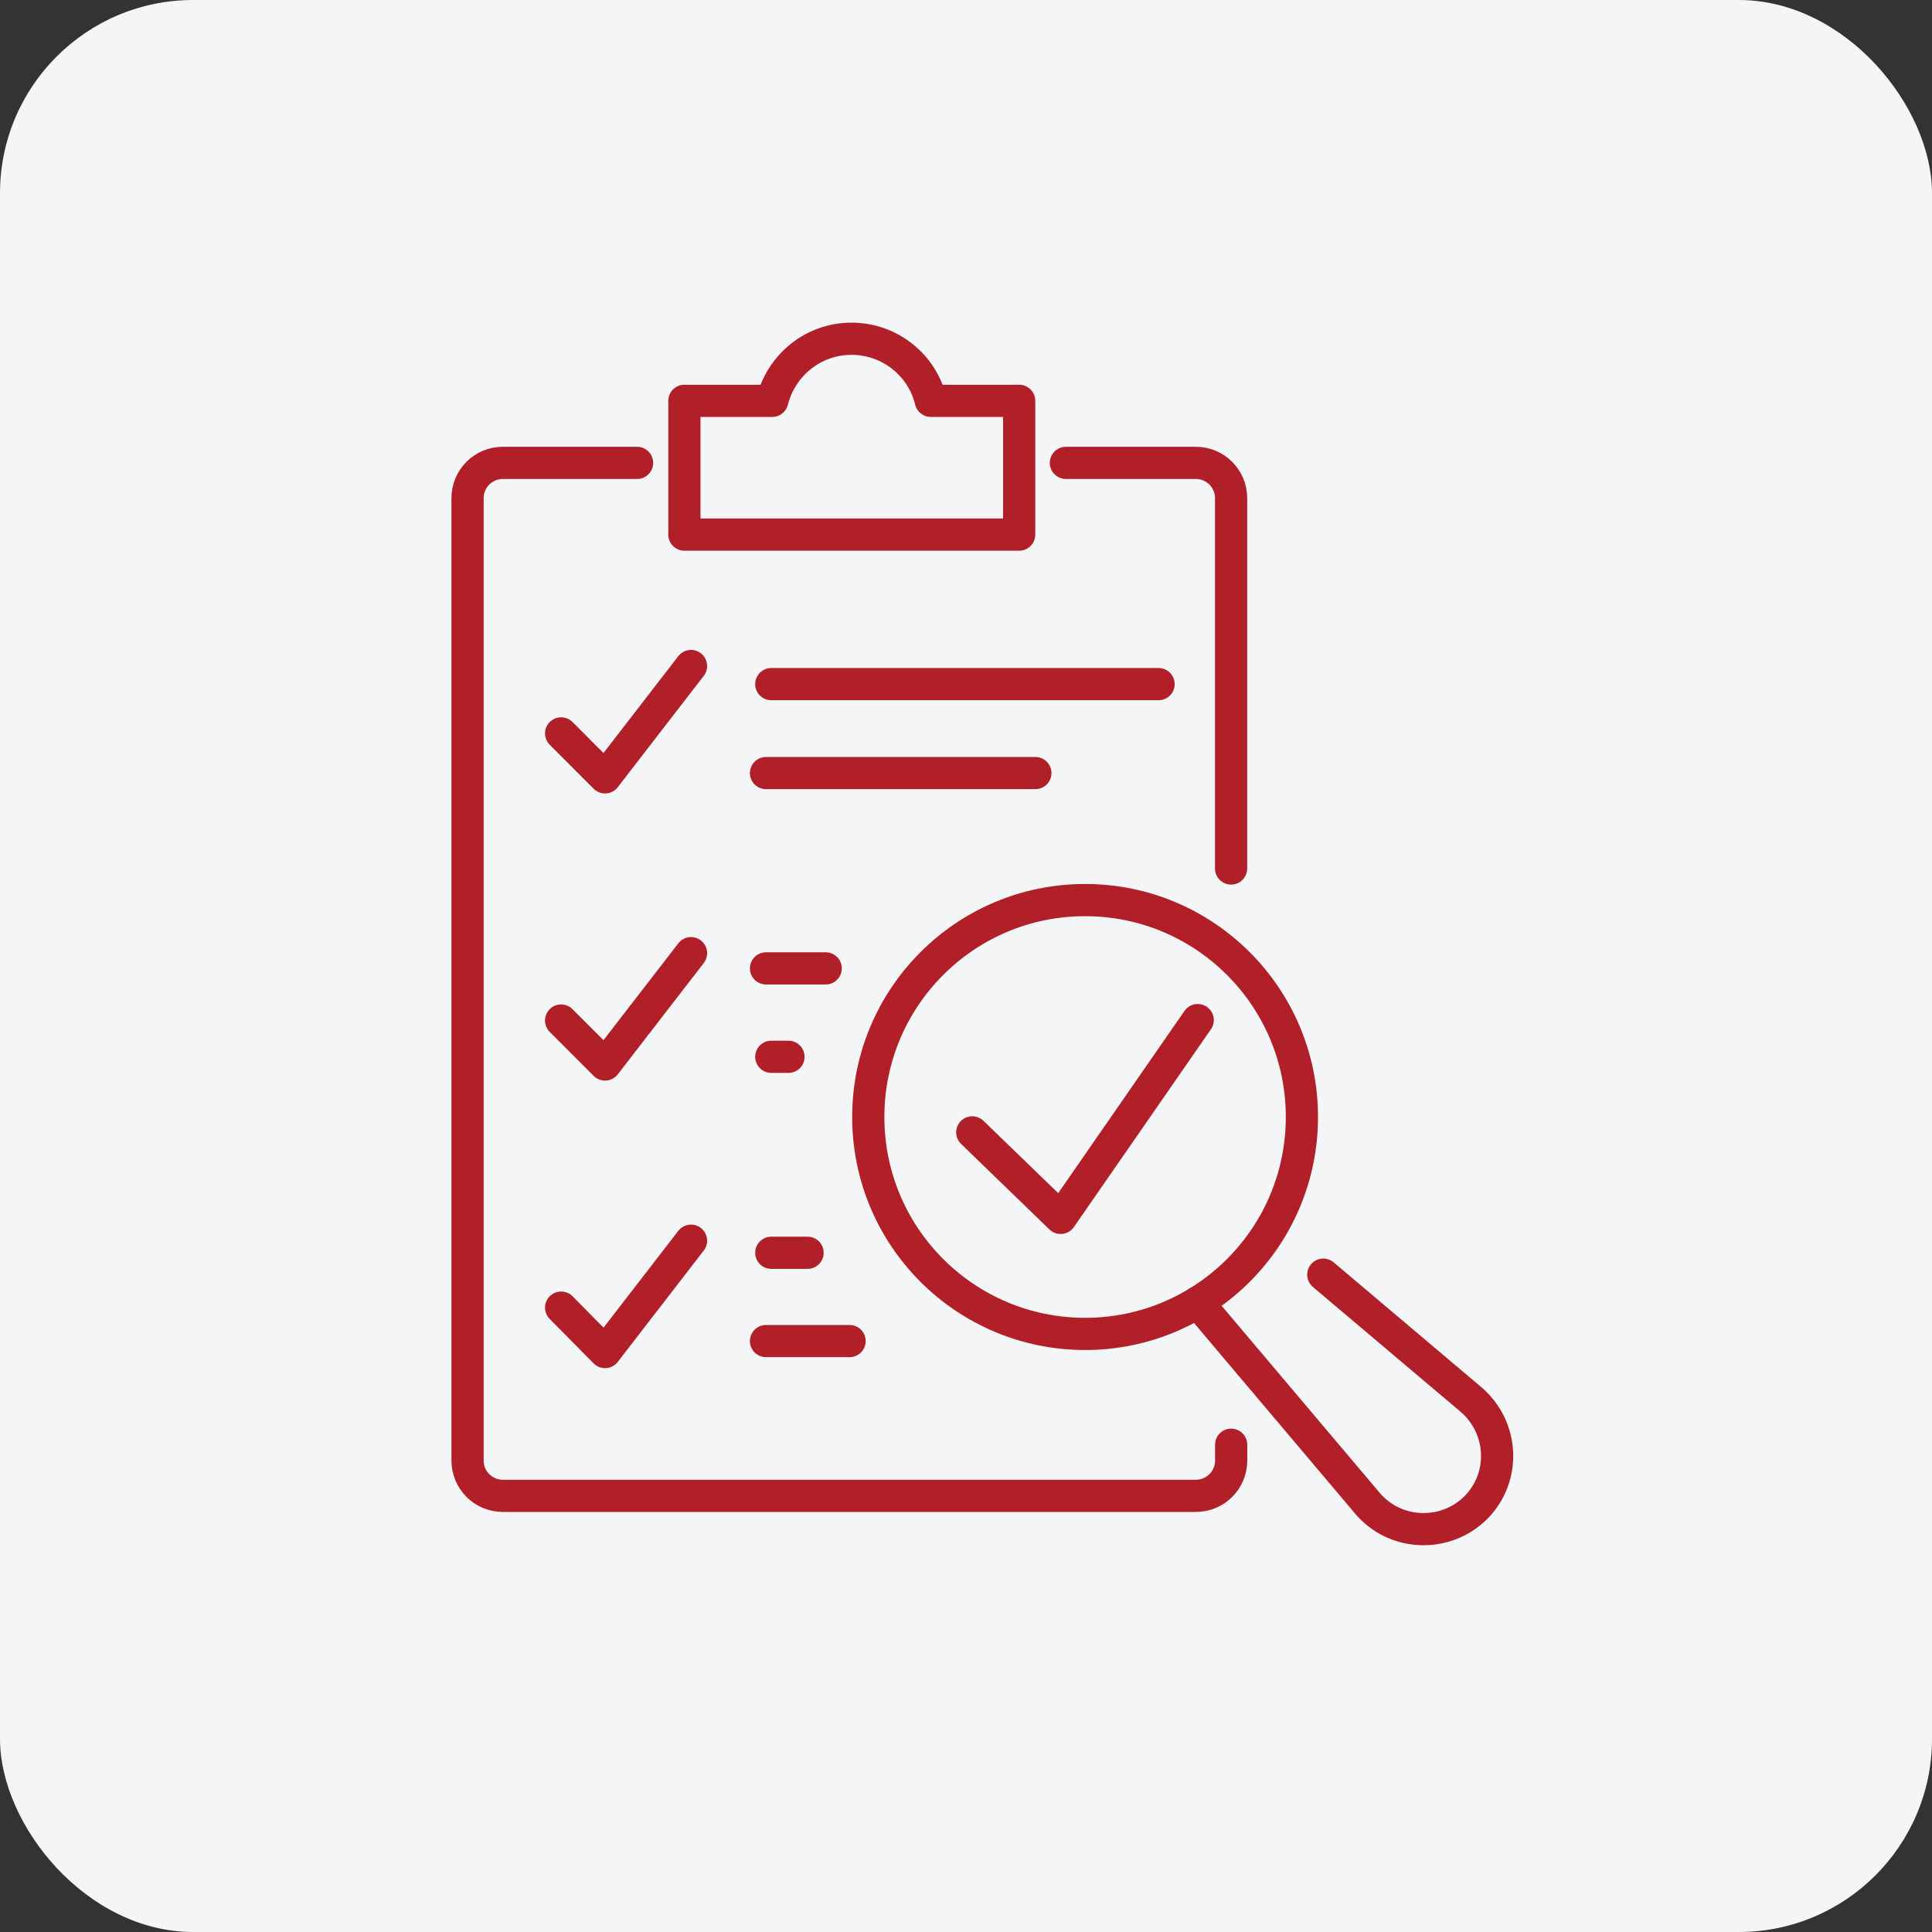
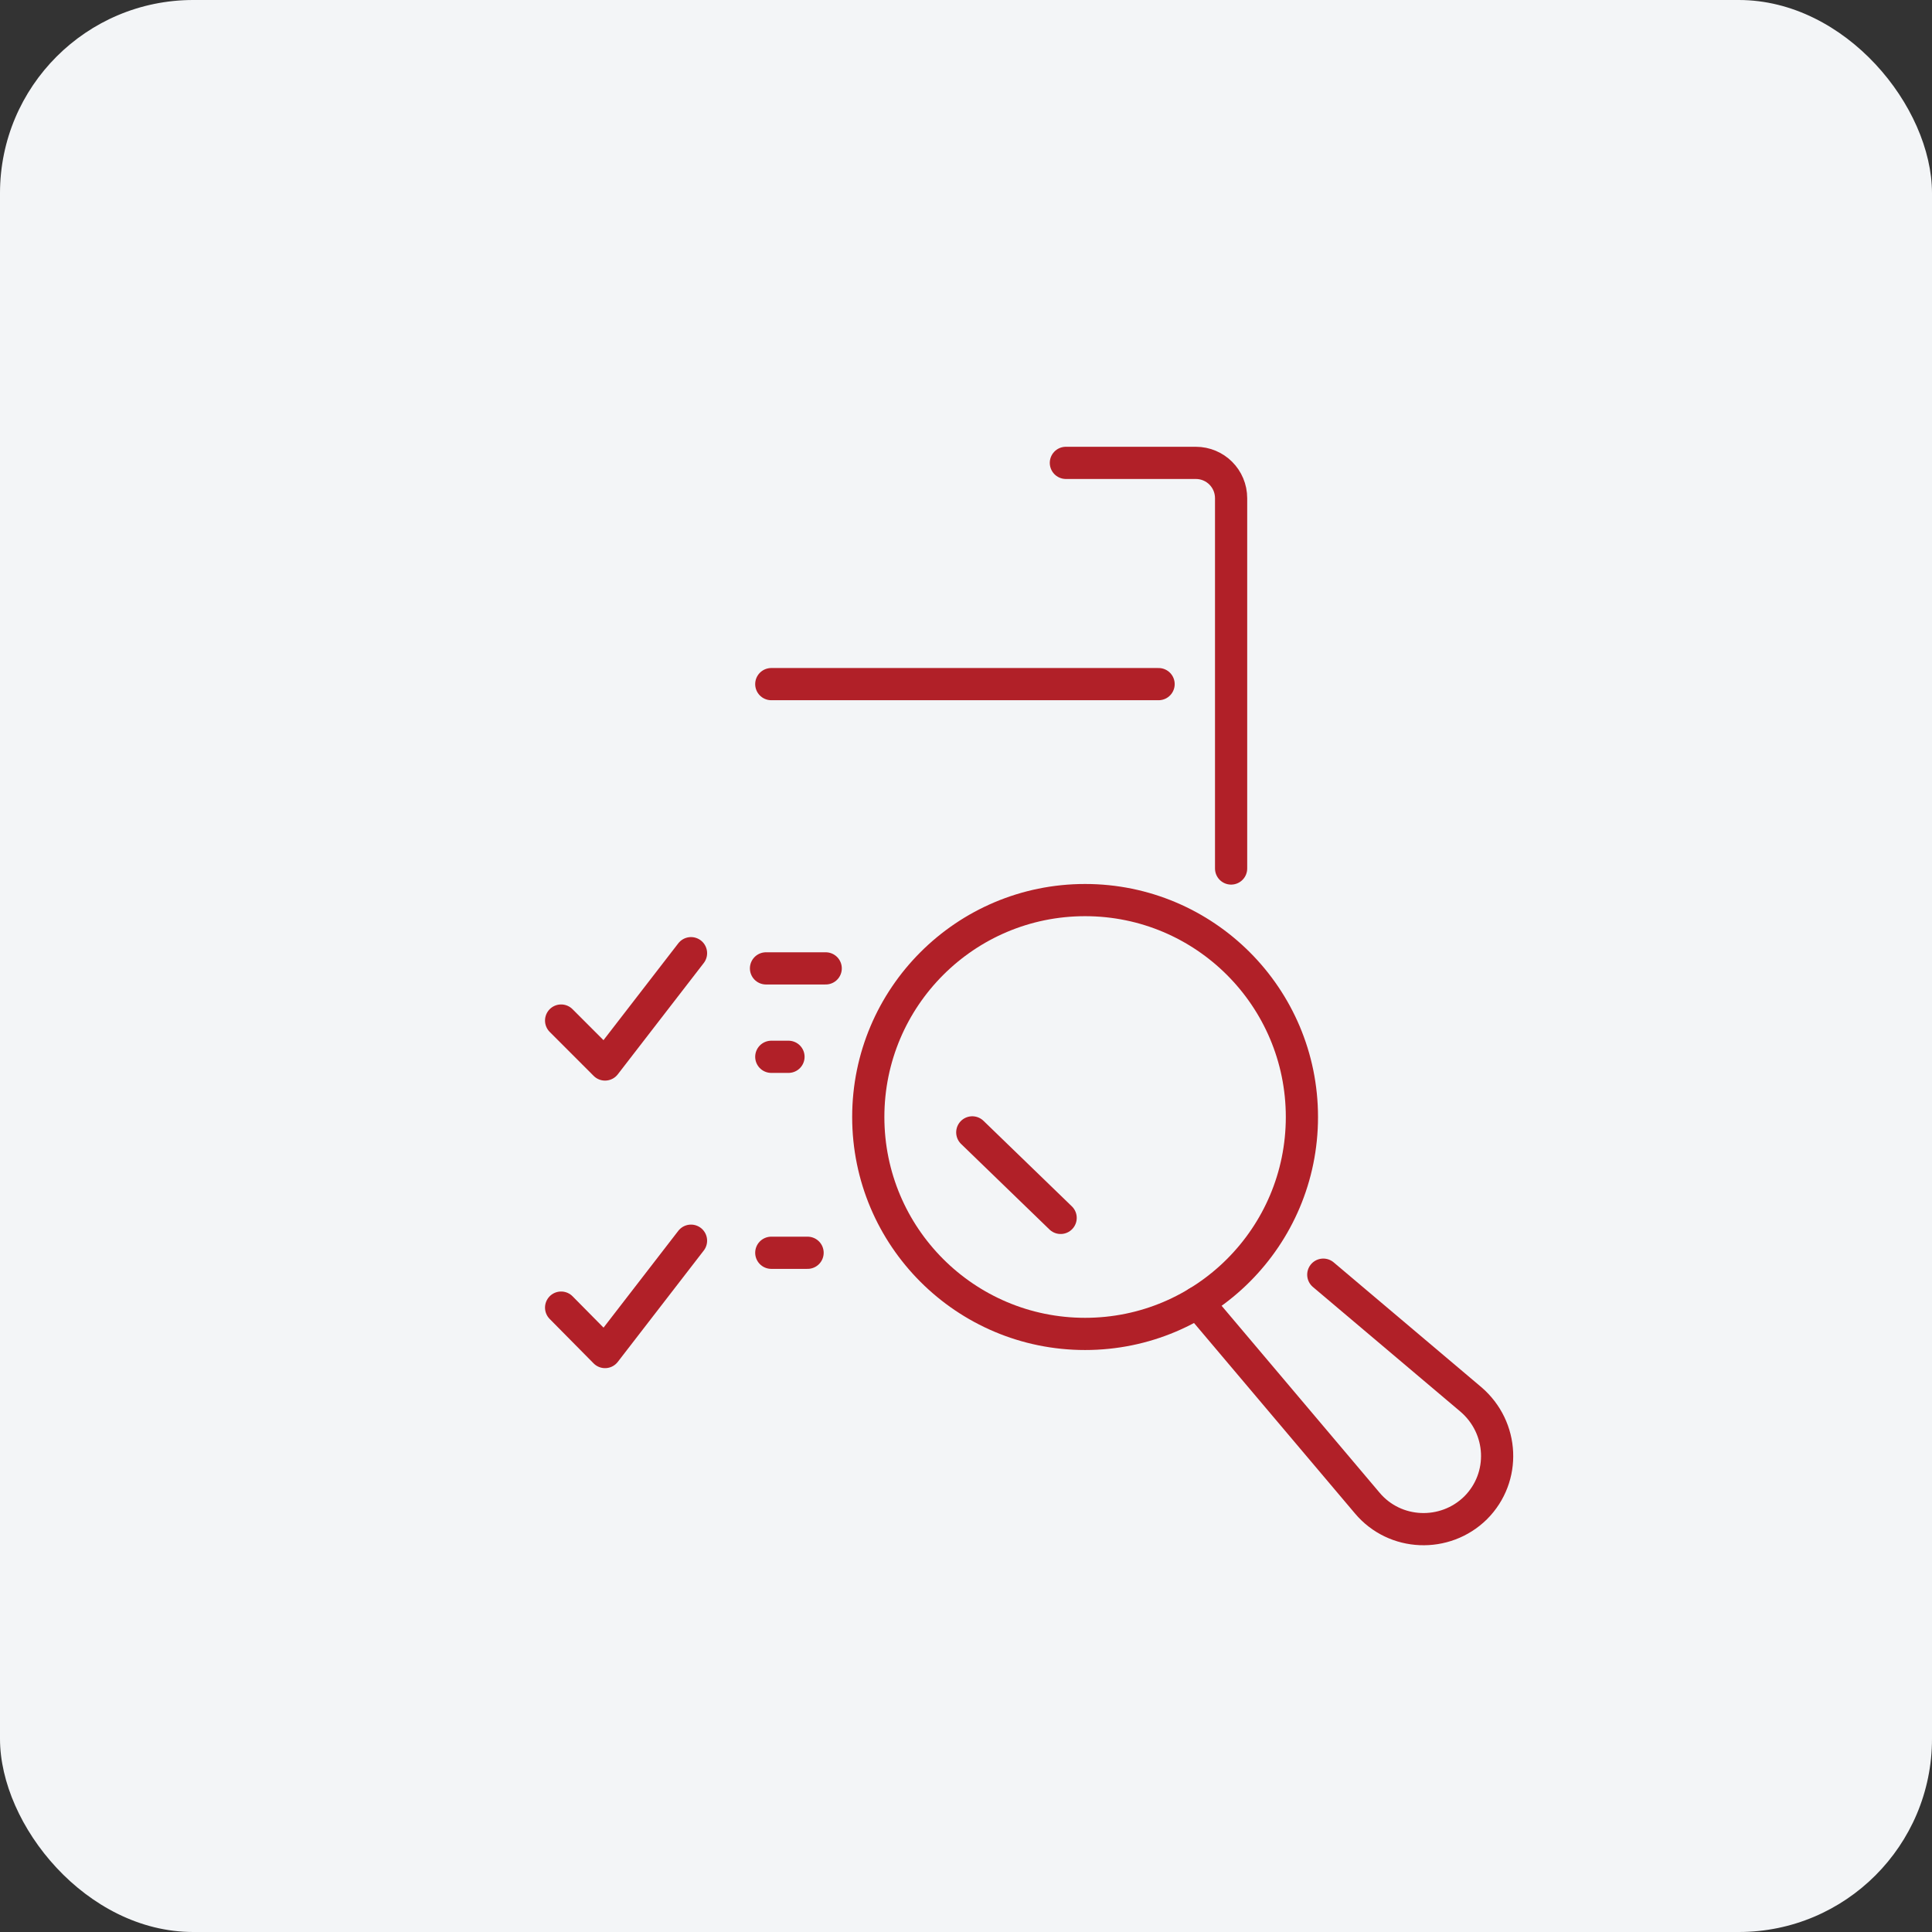
<svg xmlns="http://www.w3.org/2000/svg" width="60" height="60" viewBox="0 0 60 60" fill="none">
  <rect x="0" y="0" width="60" height="60" fill="#333333" stroke="none" />
  <rect width="60" height="60" rx="6" fill="#F3F5F7" />
  <g clip-path="url(#clip0_10867_87664)">
    <path d="M33.102 14.375H37.136C37.744 14.375 38.233 14.865 38.233 15.473V26.972" stroke="#B12028" stroke-miterlimit="10" stroke-linecap="round" stroke-linejoin="round" />
-     <path d="M38.235 44.867V45.357C38.235 45.965 37.746 46.455 37.138 46.455H15.617C15.009 46.455 14.52 45.965 14.52 45.357V15.473C14.52 14.865 15.009 14.375 15.617 14.375H19.785" stroke="#B12028" stroke-miterlimit="10" stroke-linecap="round" stroke-linejoin="round" />
    <path d="M23.953 21.246H35.981" stroke="#B12028" stroke-miterlimit="10" stroke-linecap="round" stroke-linejoin="round" />
-     <path d="M23.789 24.008H32.154" stroke="#B12028" stroke-miterlimit="10" stroke-linecap="round" stroke-linejoin="round" />
    <path d="M23.953 38.906H25.08" stroke="#B12028" stroke-miterlimit="10" stroke-linecap="round" stroke-linejoin="round" />
-     <path d="M23.789 41.648H26.385" stroke="#B12028" stroke-miterlimit="10" stroke-linecap="round" stroke-linejoin="round" />
    <path d="M23.953 32.82H24.487" stroke="#B12028" stroke-miterlimit="10" stroke-linecap="round" stroke-linejoin="round" />
    <path d="M23.789 30.074H25.643" stroke="#B12028" stroke-miterlimit="10" stroke-linecap="round" stroke-linejoin="round" />
-     <path d="M28.907 12.448C28.64 11.336 27.631 10.52 26.445 10.52C25.258 10.52 24.265 11.336 23.983 12.448H21.254V16.603H31.651V12.448H28.907Z" stroke="#B12028" stroke-miterlimit="10" stroke-linecap="round" stroke-linejoin="round" />
-     <path d="M30.195 35.167L32.939 37.823L37.196 31.68" stroke="#B12028" stroke-miterlimit="10" stroke-linecap="round" stroke-linejoin="round" />
-     <path d="M17.426 22.776L18.79 24.141L21.46 20.684" stroke="#B12028" stroke-miterlimit="10" stroke-linecap="round" stroke-linejoin="round" />
+     <path d="M30.195 35.167L32.939 37.823" stroke="#B12028" stroke-miterlimit="10" stroke-linecap="round" stroke-linejoin="round" />
    <path d="M17.426 31.694L18.79 33.059L21.46 29.602" stroke="#B12028" stroke-miterlimit="10" stroke-linecap="round" stroke-linejoin="round" />
    <path d="M17.426 40.609L18.79 41.989L21.46 38.531" stroke="#B12028" stroke-miterlimit="10" stroke-linecap="round" stroke-linejoin="round" />
    <path d="M33.698 41.426C37.417 41.426 40.432 38.41 40.432 34.69C40.432 30.969 37.417 27.953 33.698 27.953C29.98 27.953 26.965 30.969 26.965 34.69C26.965 38.41 29.98 41.426 33.698 41.426Z" stroke="#B12028" stroke-miterlimit="10" stroke-linecap="round" stroke-linejoin="round" />
    <path d="M37.195 40.447L42.461 46.678C43.321 47.702 44.878 47.762 45.827 46.827C46.776 45.877 46.702 44.334 45.679 43.459L41.096 39.586" stroke="#B12028" stroke-miterlimit="10" stroke-linecap="round" stroke-linejoin="round" />
  </g>
  <defs>
    <clipPath id="clip0_10867_87664">
      <rect width="33" height="38" fill="white" transform="translate(14 10)" />
    </clipPath>
  </defs>
</svg>